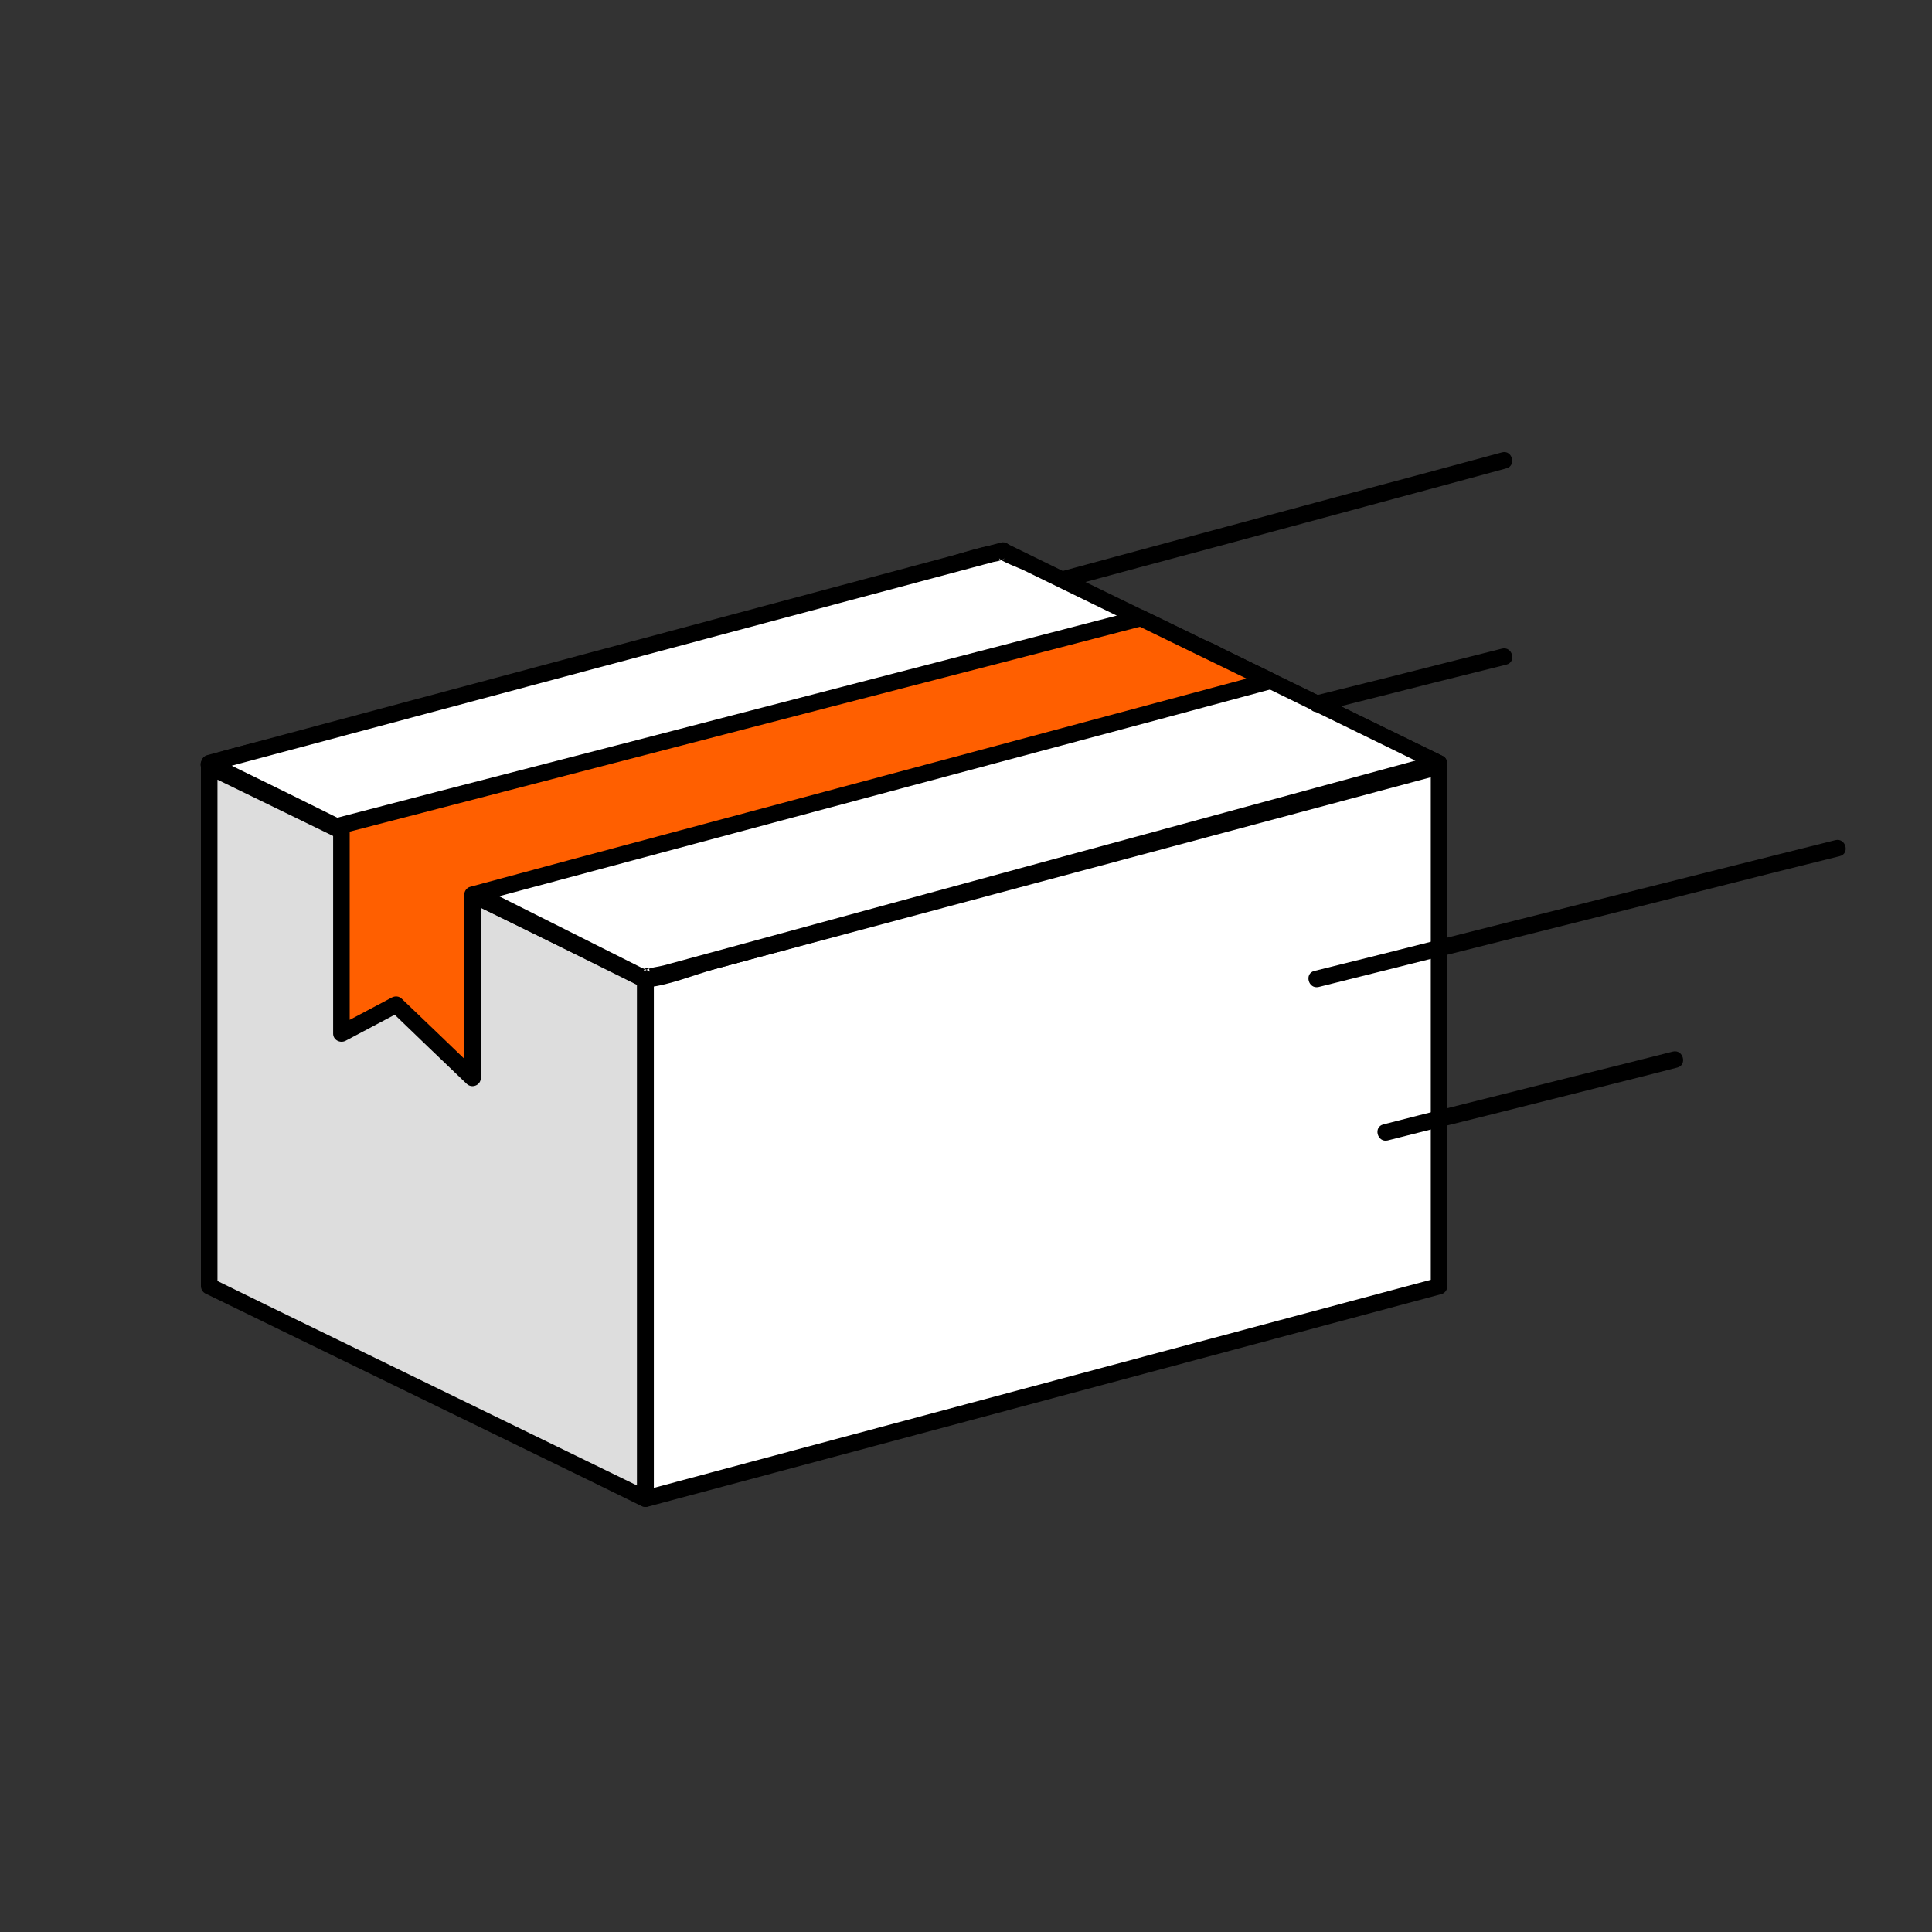
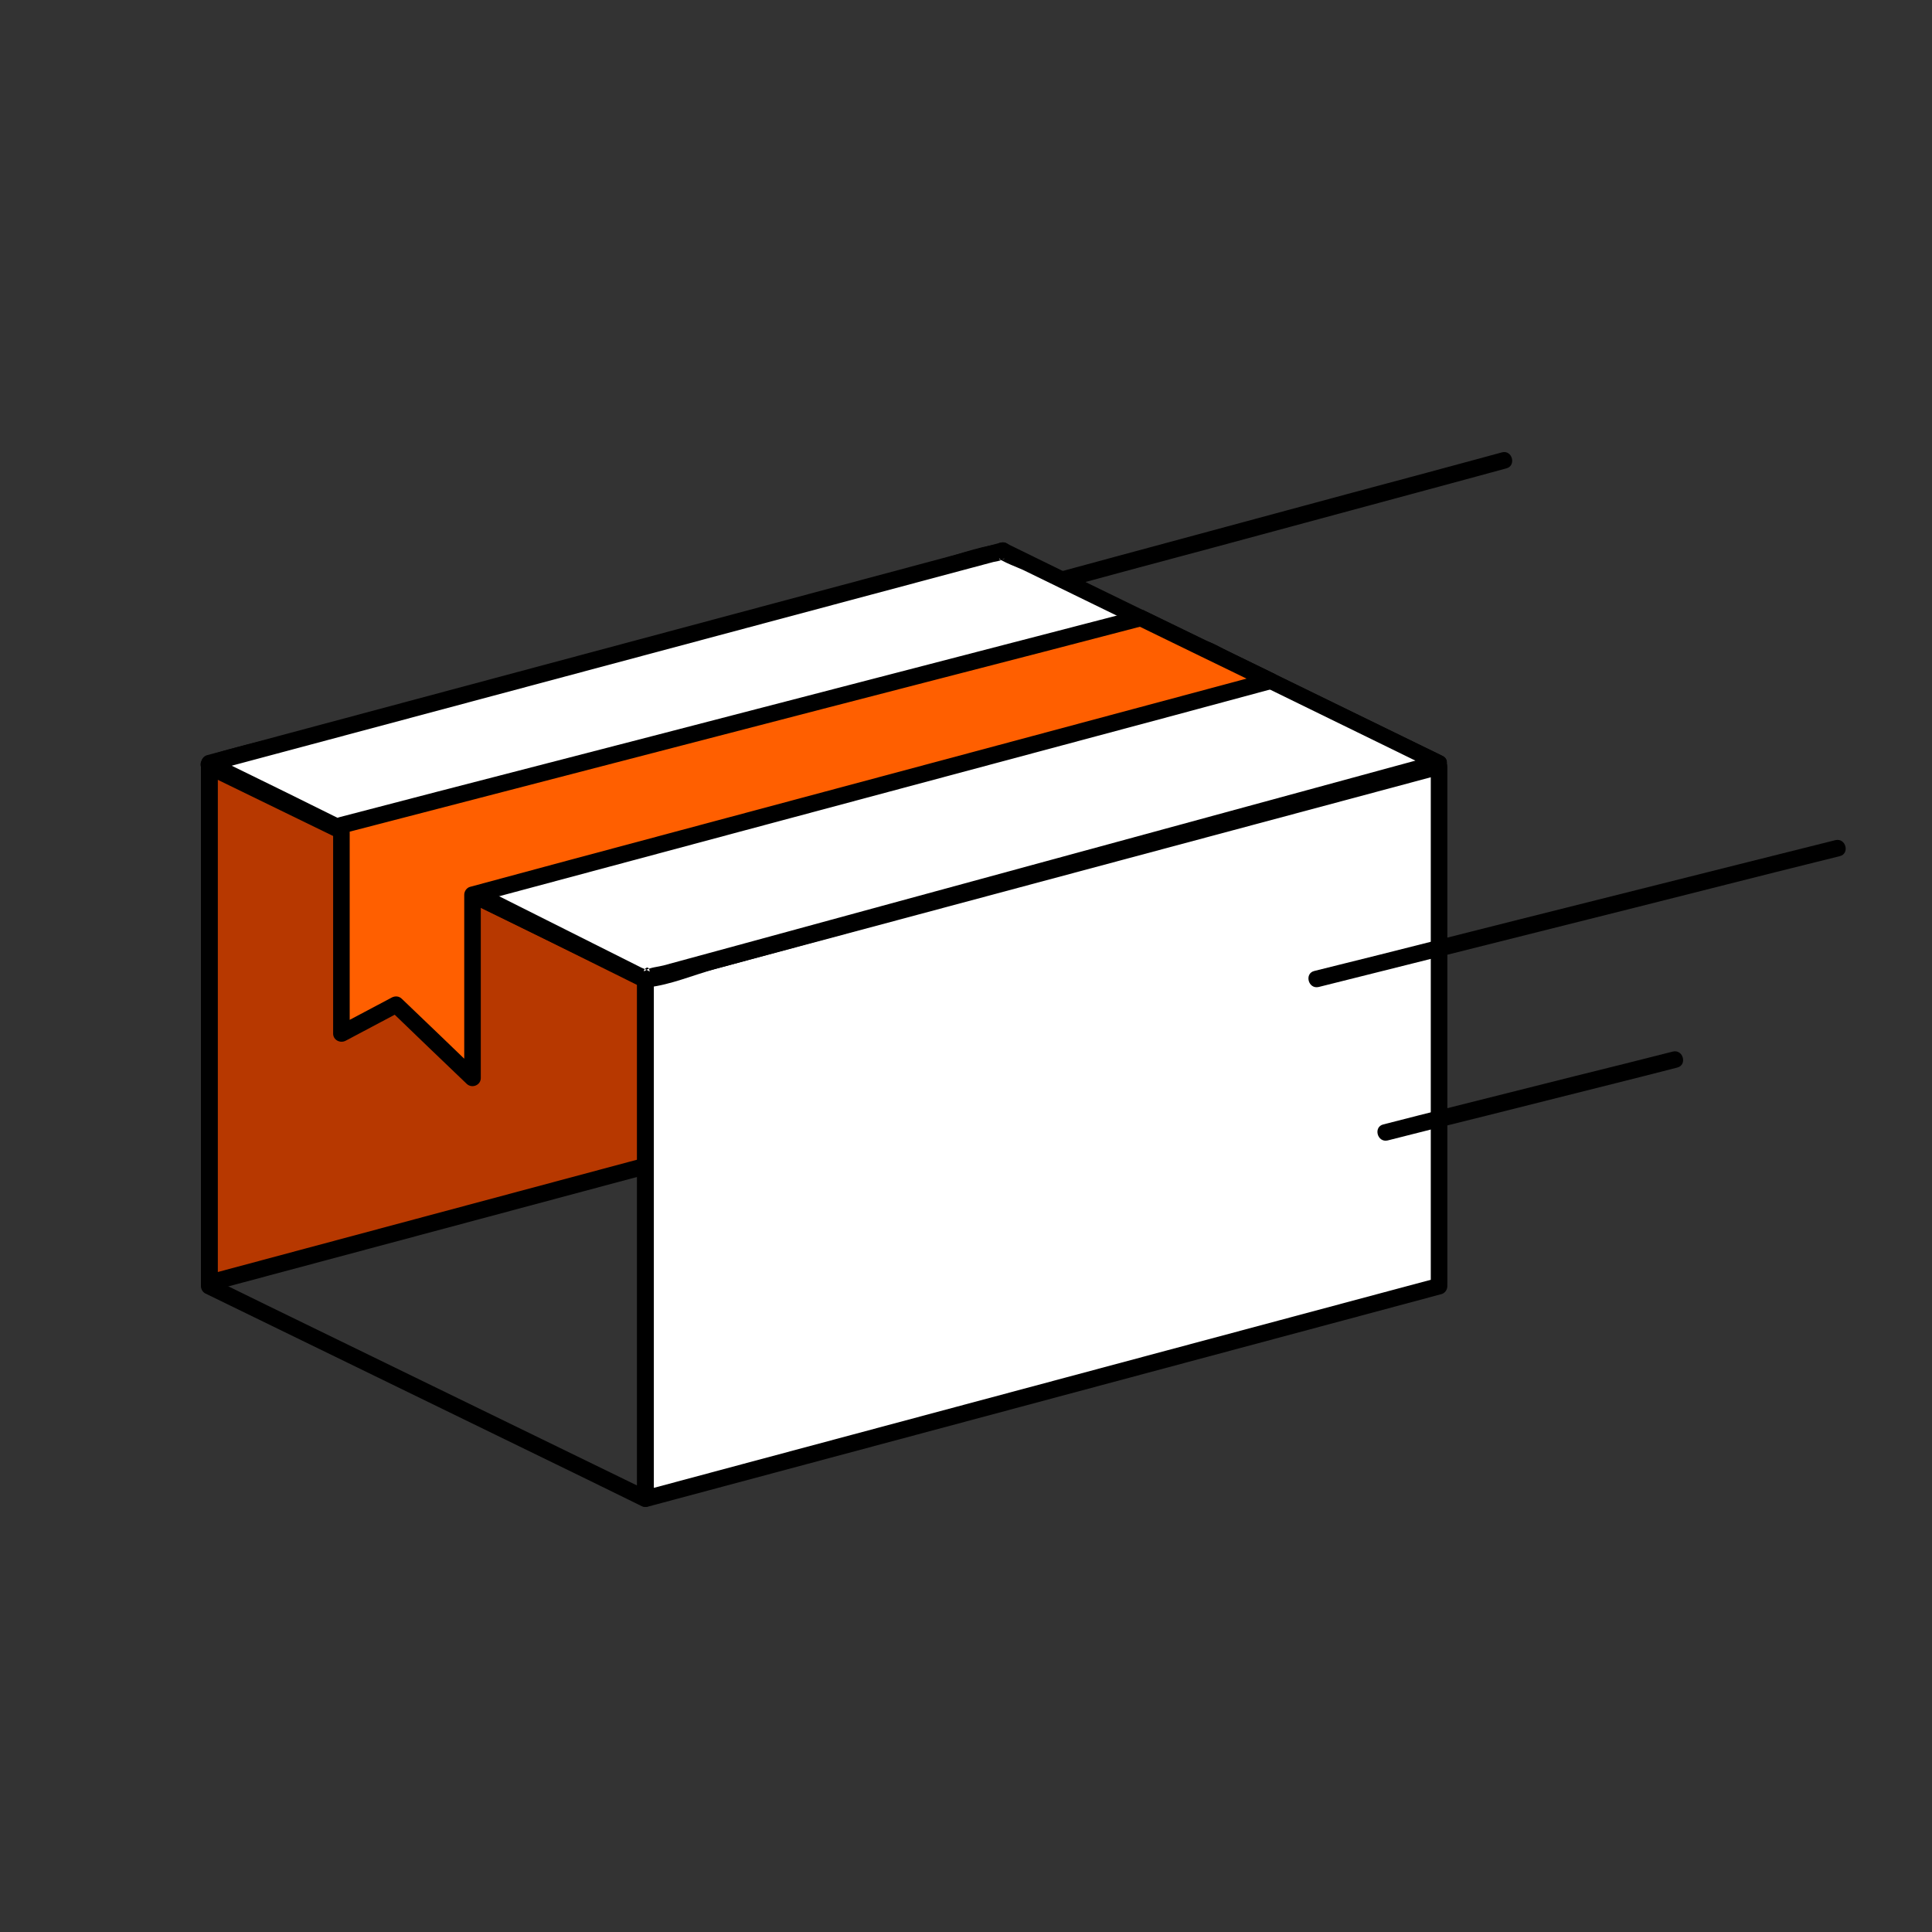
<svg xmlns="http://www.w3.org/2000/svg" id="Layer_1" data-name="Layer 1" viewBox="0 0 70 70">
  <rect x="0" y="0" width="70" height="70" fill="#333333" stroke="none" />
  <defs>
    <style>
      .cls-1 {
        fill: #ddd;
      }

      .cls-2 {
        fill: #fff;
      }

      .cls-3 {
        fill: #b73800;
      }

      .cls-4 {
        fill: #ff5f00;
      }
    </style>
  </defs>
  <g>
    <g>
      <g>
        <g>
          <polygon class="cls-3" points="36.34 19.95 7.58 27.65 7.58 46.48 36.34 38.78 36.34 19.95" />
          <path d="M36.26,19.66c-3.25.87-6.5,1.74-9.75,2.61-5.14,1.38-10.28,2.75-15.42,4.13-1.19.32-2.39.64-3.58.96-.13.03-.22.16-.22.29v18.83c0,.2.19.34.38.29,3.25-.87,6.5-1.74,9.75-2.61,5.14-1.38,10.28-2.75,15.42-4.13,1.19-.32,2.39-.64,3.58-.96.13-.03.22-.16.22-.29v-18.83c0-.39-.6-.39-.6,0v18.83l.22-.29c-3.25.87-6.5,1.74-9.75,2.61-5.14,1.38-10.28,2.75-15.42,4.13-1.19.32-2.39.64-3.58.96l.38.29v-18.83l-.22.29c3.25-.87,6.5-1.74,9.75-2.61,5.14-1.38,10.28-2.75,15.42-4.13,1.19-.32,2.39-.64,3.58-.96.37-.1.21-.68-.16-.58Z" />
        </g>
        <g>
          <polygon class="cls-3" points="52.12 27.65 36.32 19.95 36.32 38.78 52.12 46.48 52.12 27.65" />
          <path d="M52.27,27.39c-4.61-2.25-9.23-4.49-13.84-6.74-.65-.32-1.31-.64-1.96-.96-.2-.1-.45.02-.45.26v18.83c0,.1.06.21.15.26,4.61,2.25,9.23,4.49,13.84,6.74.65.32,1.31.64,1.96.96.2.1.45-.02.45-.26v-18.83c0-.39-.6-.39-.6,0v18.83l.45-.26c-4.61-2.25-9.23-4.49-13.84-6.74-.65-.32-1.31-.64-1.96-.96l.15.26v-18.83l-.45.26c4.61,2.25,9.23,4.49,13.84,6.74.65.32,1.31.64,1.96.96.35.17.65-.35.3-.52Z" />
        </g>
      </g>
      <g>
        <g>
-           <polygon class="cls-1" points="23.38 35.47 7.58 27.77 7.58 34.52 7.58 46.6 23.38 54.3 23.38 35.47" />
          <path d="M23.53,35.21c-4.61-2.25-9.23-4.49-13.84-6.74-.65-.32-1.31-.64-1.96-.96-.2-.1-.45.02-.45.26v18.83c0,.1.06.21.15.26,4.61,2.25,9.23,4.49,13.84,6.74.65.32,1.31.64,1.96.96.2.1.45-.02.45-.26,0-5.49,0-10.98,0-16.47v-2.36c0-.39-.6-.39-.6,0,0,5.49,0,10.98,0,16.47v2.36l.45-.26c-4.61-2.25-9.23-4.49-13.84-6.74-.65-.32-1.31-.64-1.96-.96l.15.26v-18.83l-.45.26c4.61,2.25,9.23,4.49,13.84,6.74.65.32,1.31.64,1.96.96.35.17.65-.35.3-.52Z" />
        </g>
        <g>
          <polygon class="cls-2" points="52.14 27.77 23.38 35.47 23.38 54.3 52.14 46.6 52.14 27.77" />
          <path d="M52.06,27.48c-3.25.87-6.5,1.74-9.75,2.61-5.14,1.38-10.28,2.75-15.42,4.13-1.19.32-2.39.64-3.58.96-.13.03-.22.16-.22.29,0,5.49,0,10.98,0,16.47v2.36c0,.2.19.34.38.29,3.25-.87,6.5-1.74,9.75-2.61,5.14-1.38,10.28-2.75,15.42-4.13,1.19-.32,2.39-.64,3.58-.96.13-.03.22-.16.22-.29v-18.83c0-.39-.6-.39-.6,0,0,5.49,0,10.98,0,16.47v2.36l.22-.29c-3.25.87-6.5,1.74-9.75,2.61-5.14,1.38-10.28,2.75-15.42,4.13-1.19.32-2.39.64-3.58.96l.38.29c0-5.49,0-10.98,0-16.47v-2.36l-.22.29c3.25-.87,6.5-1.74,9.75-2.61,5.14-1.38,10.28-2.75,15.42-4.13,1.19-.32,2.39-.64,3.58-.96.37-.1.21-.68-.16-.58Z" />
        </g>
      </g>
    </g>
    <g>
      <g>
        <polygon class="cls-2" points="7.58 27.65 36.34 19.95 52.12 27.65 23.38 35.47 7.58 27.65" />
        <path d="M7.66,27.94c2.19-.59,4.39-1.17,6.58-1.76,4.27-1.14,8.55-2.29,12.82-3.43,2.98-.8,5.96-1.59,8.94-2.39.09-.02.25-.04.33-.09.19-.12-.11.13-.13-.05.01.1.83.4.91.45,1.62.79,3.24,1.58,4.86,2.37,2.01.98,4.03,1.96,6.04,2.95l2.37,1.16c.45.22.92.51,1.39.68.07.02.13.07.2.1l.07-.55c-2.19.6-4.38,1.19-6.58,1.79-4.29,1.17-8.58,2.34-12.87,3.5-2.96.81-5.93,1.61-8.89,2.42-.09.02-.24.04-.32.09-.17.11.11-.09.13.04-.02-.11-.83-.41-.93-.46l-4.86-2.4c-3.27-1.62-6.53-3.26-9.8-4.85-.07-.03-.13-.07-.2-.1-.34-.17-.65.35-.3.52,2.86,1.41,5.71,2.83,8.57,4.24,1.82.9,3.65,1.81,5.47,2.71l1.49.74c.2.1.33.18.55.15.8-.09,1.64-.45,2.41-.66,1.7-.46,3.41-.93,5.11-1.39,4.33-1.18,8.66-2.36,12.99-3.53,1.77-.48,3.54-.96,5.31-1.44.91-.25,1.85-.44,2.74-.75.04-.01.09-.02.13-.03.24-.06.31-.43.07-.55-2.85-1.39-5.71-2.78-8.56-4.18-1.83-.89-3.66-1.78-5.48-2.67l-1.49-.73c-.19-.09-.31-.16-.53-.13-.81.11-1.66.44-2.45.65l-5.13,1.37c-4.33,1.16-8.67,2.32-13,3.48l-5.29,1.42c-.89.24-1.82.43-2.7.72-.04.01-.09.02-.13.03-.37.1-.21.68.16.58Z" />
      </g>
      <g>
        <polygon class="cls-2" points="14.72 31.12 43.48 23.42 52.12 27.65 23.38 35.47 14.72 31.12" />
        <path d="M14.8,31.41c5.03-1.35,10.07-2.7,15.1-4.04,3.3-.88,6.6-1.77,9.91-2.65l2.98-.8c.2-.05.5-.08.68-.18.02,0,.08,0,.09-.03-.17.29-.3-.14-.16,0,.04.04.14.07.19.09,2.8,1.37,5.59,2.73,8.39,4.1l.07-.55c-5.03,1.37-10.06,2.74-15.09,4.11-3.33.91-6.66,1.81-9.98,2.72l-2.94.8c-.18.05-.5.07-.65.18-.19.14.11-.33.15.05,0-.03-.27-.14-.3-.15-2.79-1.4-5.58-2.8-8.37-4.2-.34-.17-.65.34-.3.52,2.6,1.3,5.19,2.61,7.79,3.91.47.24.84.54,1.36.4l2.38-.65c6.71-1.83,13.42-3.65,20.13-5.48,1.99-.54,3.98-1.08,5.97-1.62.24-.06.31-.43.07-.55-2.59-1.26-5.17-2.53-7.76-3.79-.5-.24-.86-.53-1.4-.39l-2.36.63c-6.71,1.8-13.43,3.59-20.14,5.39-1.99.53-3.98,1.07-5.97,1.6-.37.1-.21.68.16.58Z" />
      </g>
    </g>
    <g>
      <polygon class="cls-4" points="41.33 22.39 12.36 29.9 12.36 37.44 14.33 36.39 17.11 39.06 17.11 32.41 46.01 24.67 41.33 22.39" />
      <path d="M41.25,22.1c-3.26.85-6.53,1.69-9.79,2.54-5.2,1.35-10.4,2.7-15.6,4.04-1.19.31-2.38.62-3.57.93-.13.03-.22.16-.22.29v7.55c0,.23.25.36.45.26.66-.35,1.32-.7,1.98-1.05l-.36-.05c.92.89,1.85,1.78,2.77,2.66.19.18.51.05.51-.21v-6.64l-.22.29c3.26-.87,6.51-1.75,9.77-2.62,5.19-1.39,10.38-2.78,15.57-4.17,1.19-.32,2.38-.64,3.56-.96.24-.06.31-.43.07-.55-1.56-.76-3.12-1.52-4.69-2.28-.35-.17-.65.35-.3.52,1.56.76,3.12,1.52,4.69,2.28l.07-.55c-3.26.87-6.51,1.75-9.77,2.62-5.19,1.39-10.38,2.78-15.57,4.17-1.19.32-2.38.64-3.56.96-.13.03-.22.16-.22.29v6.64l.51-.21c-.92-.89-1.85-1.78-2.77-2.66-.1-.1-.24-.11-.36-.05-.66.35-1.32.7-1.98,1.05l.45.26v-7.55l-.22.29c3.26-.85,6.53-1.69,9.79-2.54,5.2-1.35,10.4-2.7,15.6-4.04,1.19-.31,2.38-.62,3.57-.93.37-.1.22-.68-.16-.58Z" />
    </g>
  </g>
  <g>
    <line class="cls-1" x1="38.5" y1="21" x2="54.5" y2="16.68" />
-     <path d="M38.58,21.29c1.81-.49,3.61-.98,5.42-1.46,2.86-.77,5.73-1.55,8.59-2.32.66-.18,1.32-.36,1.99-.54.37-.1.21-.68-.16-.58-1.81.49-3.61.98-5.42,1.46-2.86.77-5.73,1.55-8.59,2.32-.66.18-1.32.36-1.99.54-.37.1-.21.68.16.58h0Z" />
+     <path d="M38.58,21.29c1.81-.49,3.61-.98,5.42-1.46,2.86-.77,5.73-1.55,8.59-2.32.66-.18,1.32-.36,1.99-.54.37-.1.21-.68-.16-.58-1.81.49-3.61.98-5.42,1.46-2.86.77-5.73,1.55-8.59,2.32-.66.18-1.32.36-1.99.54-.37.1-.21.68.16.58Z" />
  </g>
  <g>
    <line class="cls-1" x1="47.7" y1="25.5" x2="54.5" y2="23.79" />
-     <path d="M47.78,25.79c.77-.19,1.53-.39,2.3-.58,1.22-.31,2.44-.62,3.66-.92.28-.07.56-.14.84-.21.37-.09.22-.67-.16-.58-.77.19-1.53.39-2.3.58-1.22.31-2.44.62-3.66.92-.28.07-.56.14-.84.21-.37.09-.22.67.16.58h0Z" />
  </g>
  <g>
    <line class="cls-2" x1="47.7" y1="35.47" x2="66.58" y2="30.72" />
    <path d="M47.78,35.76c2.13-.53,4.26-1.07,6.38-1.6,3.39-.85,6.78-1.7,10.17-2.56.78-.19,1.55-.39,2.33-.58.37-.09.22-.67-.16-.58-2.13.53-4.26,1.07-6.38,1.6-3.39.85-6.78,1.7-10.17,2.56-.78.19-1.55.39-2.33.58-.37.09-.22.67.16.58h0Z" />
  </g>
  <g>
    <line class="cls-2" x1="50.2" y1="41.03" x2="60.7" y2="38.39" />
    <path d="M50.28,41.32c1.18-.3,2.37-.6,3.55-.89l5.65-1.42c.43-.11.86-.22,1.29-.33.37-.09.22-.67-.16-.58-1.18.3-2.37.6-3.55.89l-5.65,1.42c-.43.11-.86.22-1.29.33-.37.09-.22.67.16.58h0Z" />
  </g>
</svg>